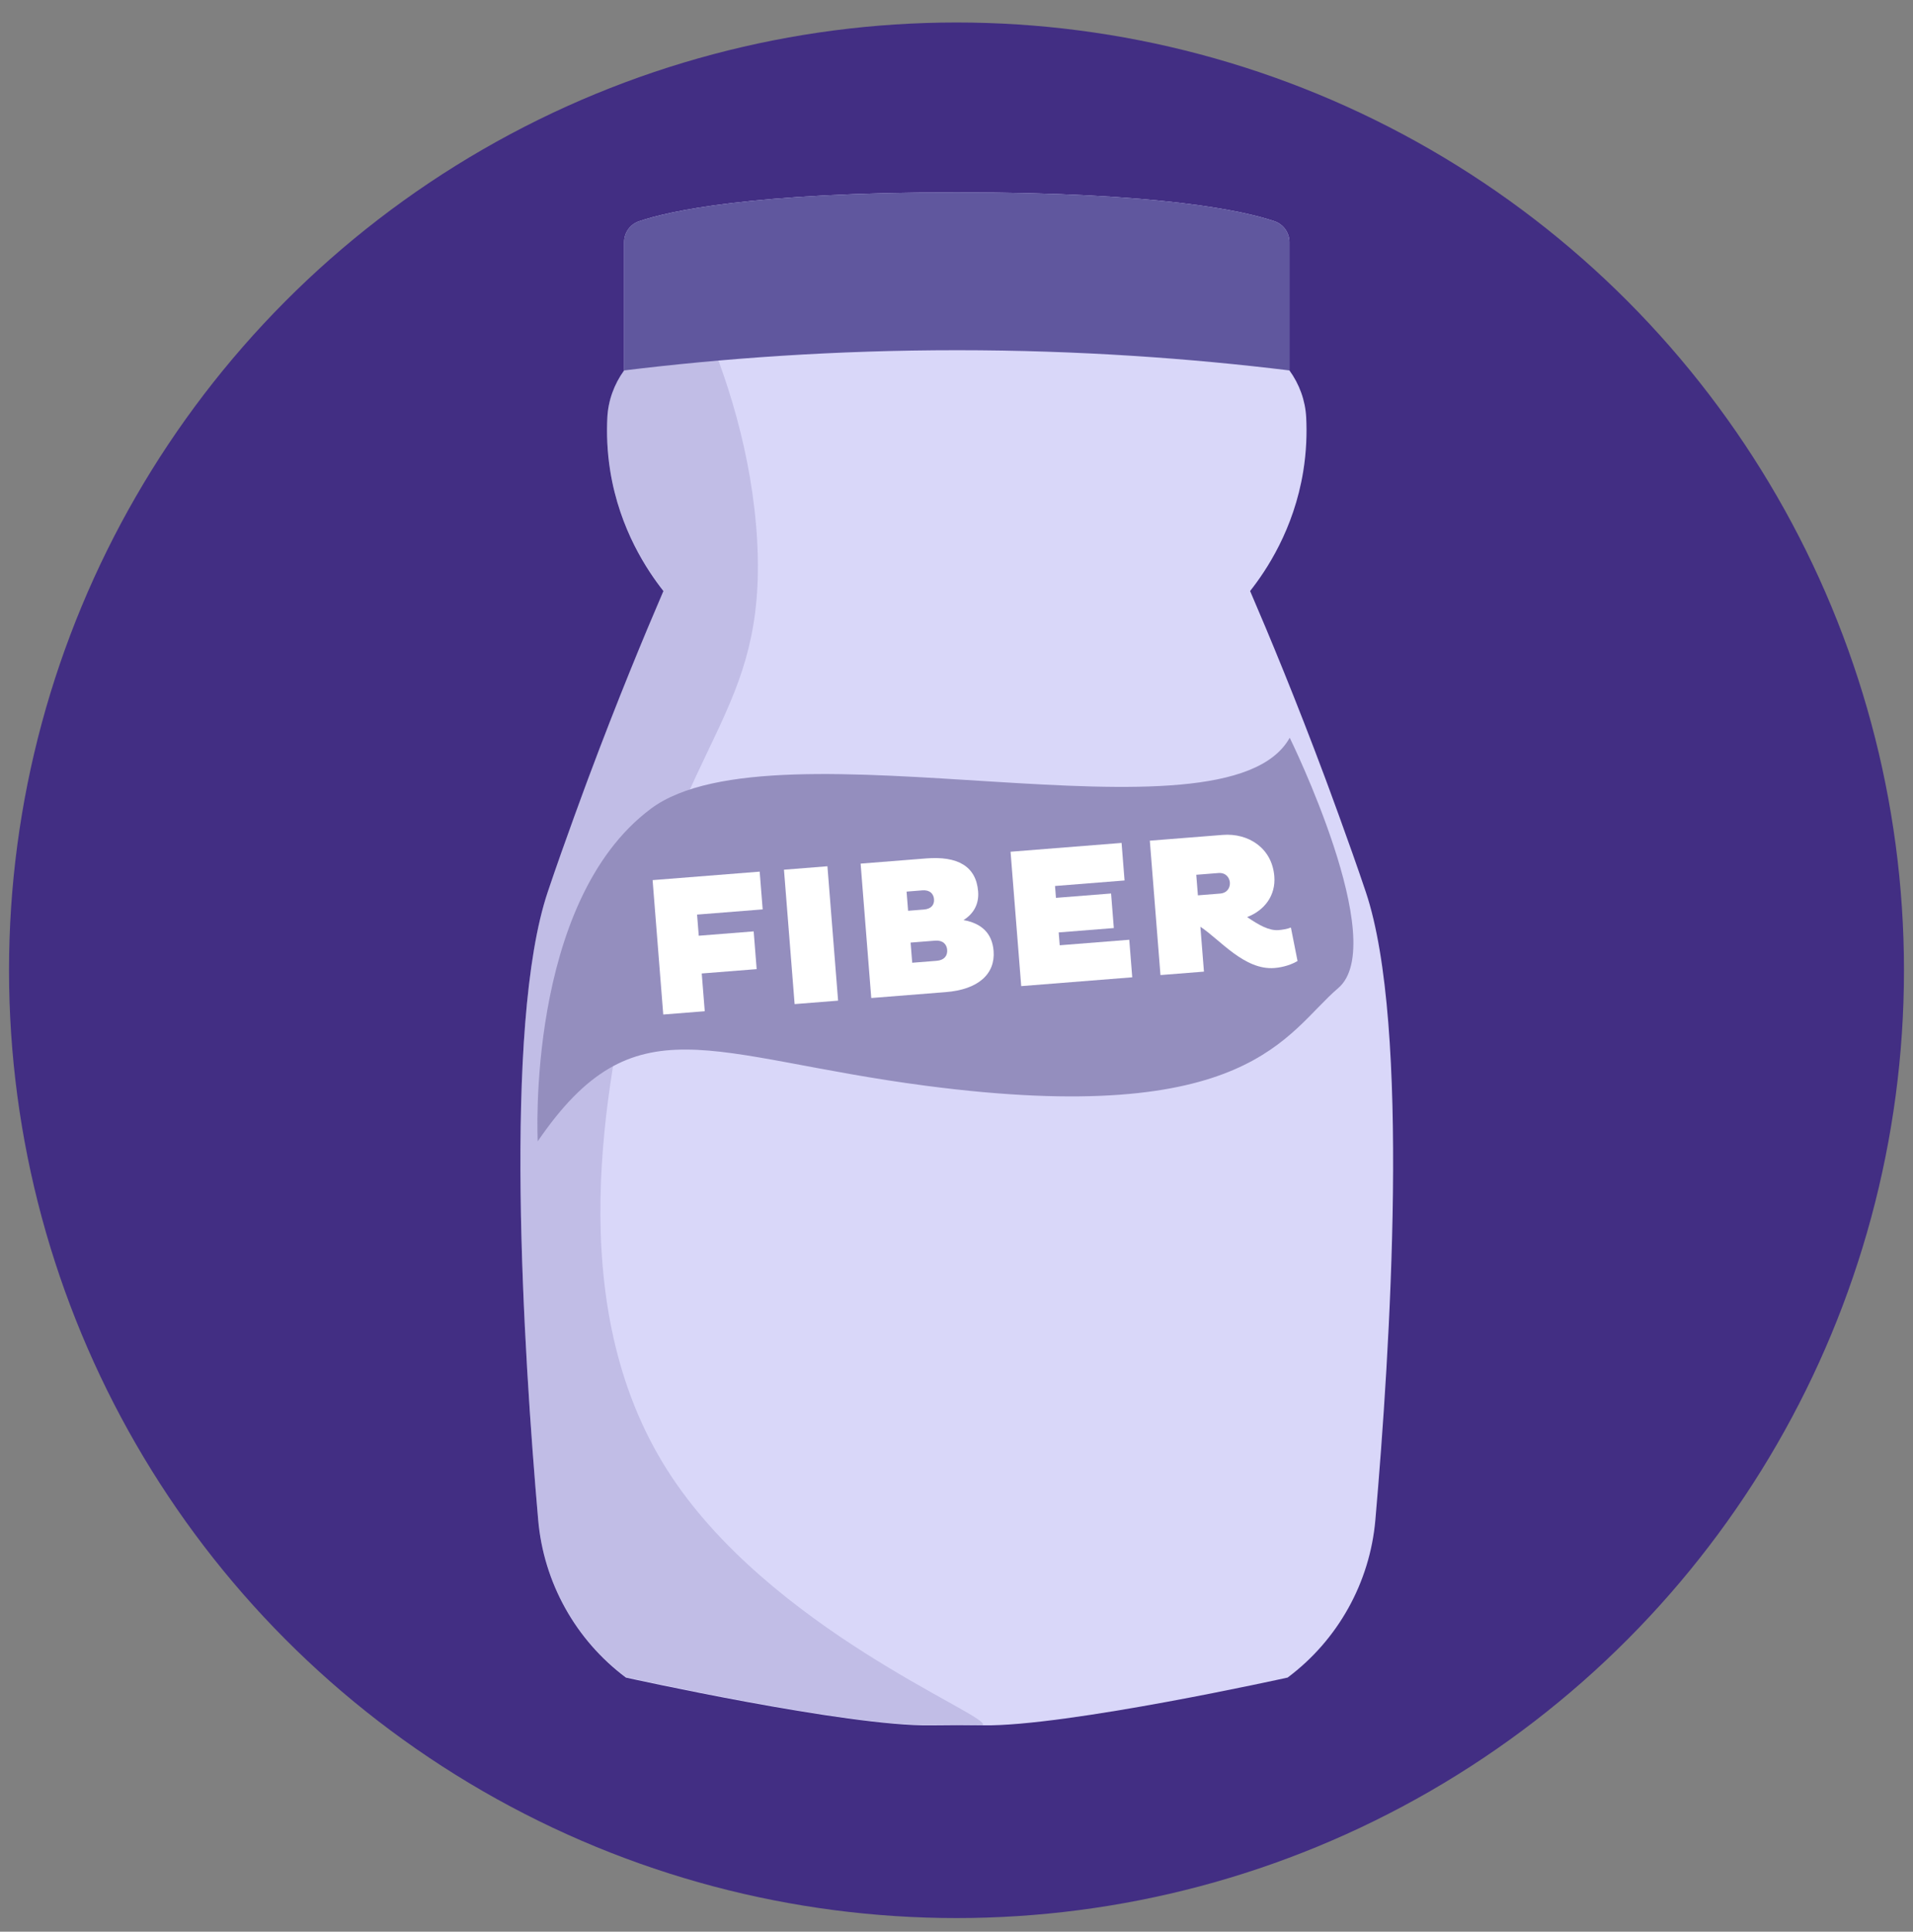
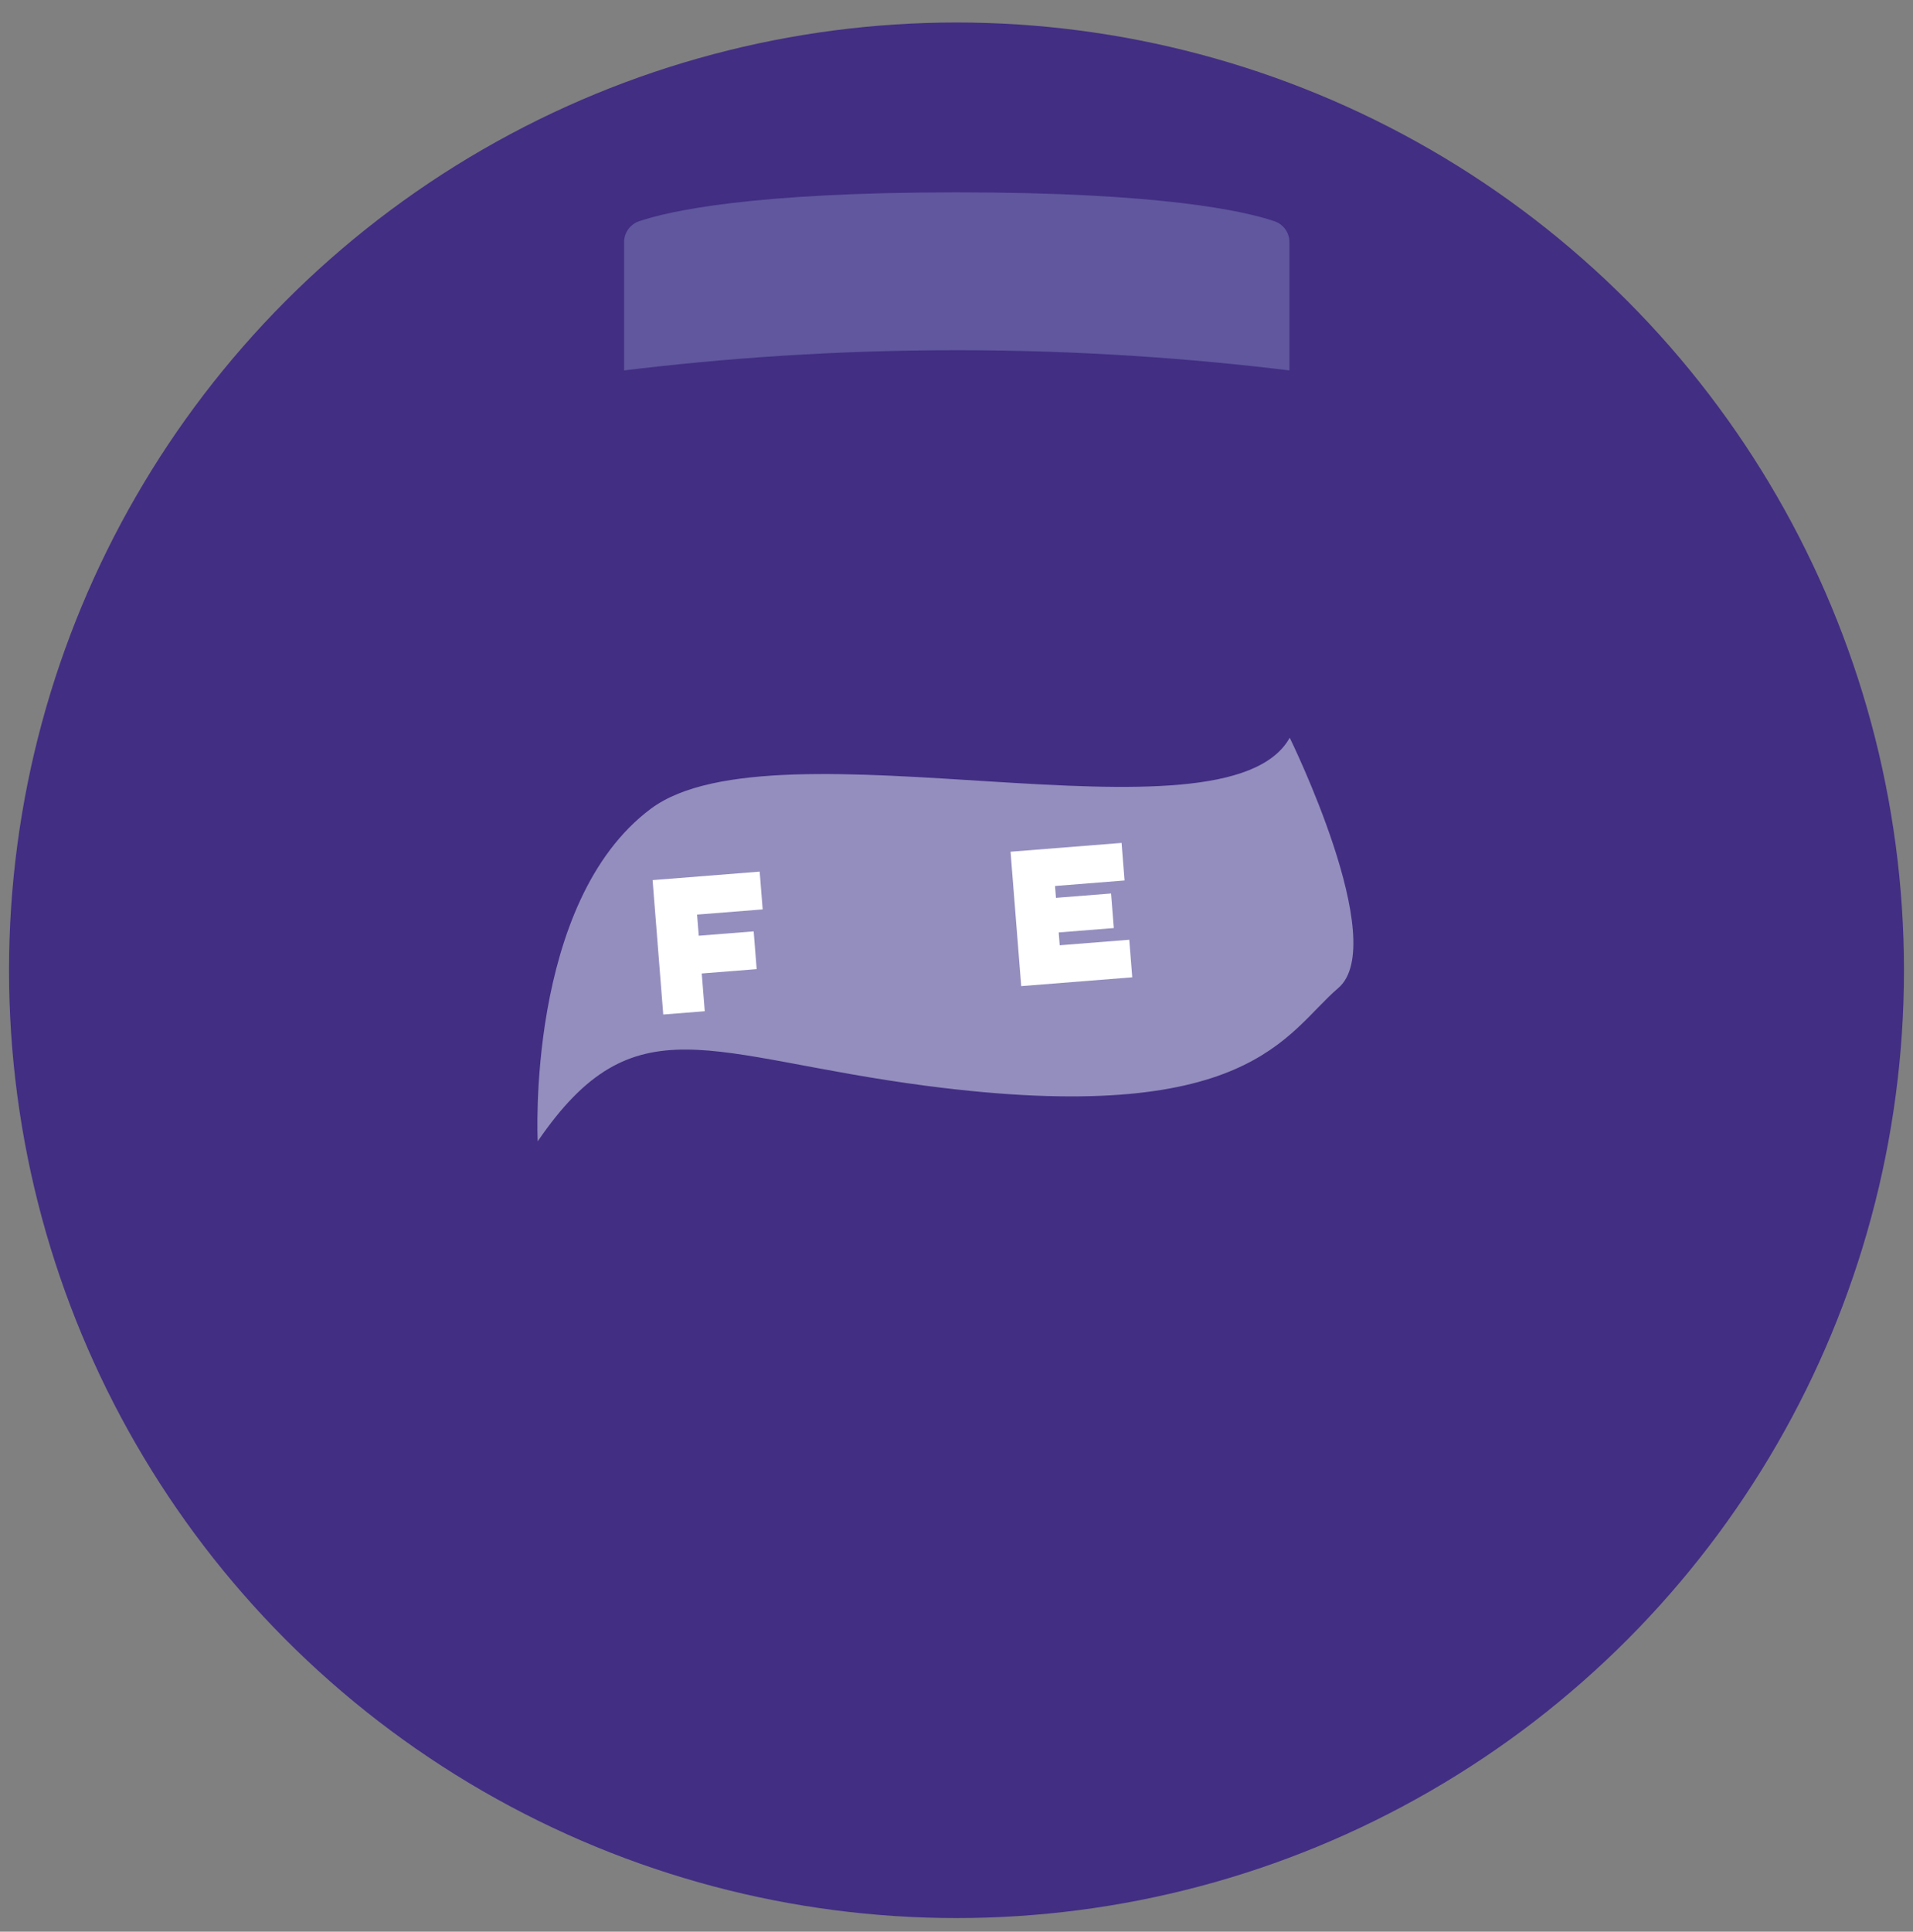
<svg xmlns="http://www.w3.org/2000/svg" width="106" height="107" viewBox="0 0 106 107" fill="none">
  <rect x="0" y="0" width="106" height="107" fill="#808080" stroke="none" />
  <circle cx="53" cy="53.746" r="52.5" fill="#422E83" />
-   <path fill-rule="evenodd" clip-rule="evenodd" d="M73.426 43.093C71.807 38.756 70.333 35.209 69.269 32.738C70.158 31.611 71.689 29.341 72.214 26.105C72.392 25.005 72.421 23.998 72.377 23.123C72.329 22.184 72.001 21.28 71.448 20.519V13.413C71.448 12.89 71.116 12.425 70.621 12.256C68.963 11.693 64.368 10.655 53.023 10.654H53.015H53.007C41.662 10.655 37.067 11.693 35.409 12.256C34.914 12.425 34.582 12.89 34.582 13.413V20.519C34.03 21.28 33.701 22.184 33.653 23.123C33.609 23.998 33.638 25.005 33.816 26.105C34.342 29.341 35.872 31.611 36.761 32.738C35.697 35.209 34.224 38.756 32.604 43.093C32.604 43.093 31.287 46.618 30.352 49.402C27.862 56.815 29.006 74.84 29.821 84.19C30.123 87.661 31.891 90.838 34.682 92.924C34.682 92.924 46.957 95.643 51.567 95.571C52.532 95.556 53.498 95.556 54.464 95.571C59.073 95.643 71.348 92.924 71.348 92.924C74.139 90.838 75.907 87.661 76.21 84.19C77.024 74.84 78.168 56.815 75.678 49.402C74.743 46.618 73.426 43.093 73.426 43.093Z" fill="#D9D7F9" />
-   <path fill-rule="evenodd" clip-rule="evenodd" d="M35.409 12.23C35.37 12.24 35.037 12.358 34.81 12.675C34.63 12.926 34.589 13.202 34.582 13.386V20.492C34.03 21.254 33.701 22.157 33.653 23.096C33.609 23.971 33.638 24.979 33.816 26.078C34.341 29.315 35.872 31.584 36.761 32.712C35.698 35.183 34.224 38.73 32.604 43.066C32.604 43.066 31.287 46.591 30.352 49.376C27.862 56.788 29.006 74.813 29.821 84.164C30.123 87.635 31.891 90.812 34.682 92.897C34.682 92.897 46.957 95.616 51.567 95.545C51.659 95.543 52.204 95.526 52.982 95.534C54.27 95.546 54.424 95.608 54.464 95.545C54.81 94.984 42.58 90.232 36.986 81.451C31.046 72.127 33.663 59.944 35.078 53.352C37.761 40.862 42.477 39.531 41.955 29.97C41.431 20.401 36.175 12.019 35.409 12.23Z" fill="#60579E" fill-opacity="0.2" />
  <path fill-rule="evenodd" clip-rule="evenodd" d="M71.448 20.519V13.413C71.448 12.89 71.116 12.425 70.621 12.256C68.963 11.693 64.368 10.655 53.023 10.654H53.015H53.007C41.662 10.655 37.067 11.693 35.409 12.256C34.914 12.425 34.581 12.89 34.581 13.413V20.519C40.044 19.852 46.236 19.398 53.035 19.399C59.818 19.4 65.996 19.854 71.448 20.519Z" fill="#60579E" />
  <path fill-rule="evenodd" clip-rule="evenodd" d="M29.795 63.22C29.795 63.22 29.123 49.971 36.068 44.795C43.013 39.62 67.88 47.287 71.464 40.865C71.464 40.865 77.065 52.248 74.152 54.732C71.24 57.216 69.268 62.496 51.302 60.142C39.231 58.56 35.172 55.353 29.795 63.22Z" fill="#948EBE" />
  <path fill-rule="evenodd" clip-rule="evenodd" d="M38.884 53.923L39.05 56.014L36.751 56.196L36.161 48.752L42.094 48.282L42.26 50.373L38.625 50.661L38.718 51.832L41.761 51.591L41.927 53.682L38.884 53.923Z" fill="white" />
-   <path fill-rule="evenodd" clip-rule="evenodd" d="M43.44 48.175L45.848 47.984L46.439 55.428L44.03 55.619L43.44 48.175Z" fill="white" />
-   <path fill-rule="evenodd" clip-rule="evenodd" d="M51.903 53.221C52.33 53.187 52.508 52.931 52.483 52.613C52.459 52.307 52.242 52.071 51.815 52.105L50.457 52.212L50.546 53.329L51.903 53.221ZM51.194 50.38C51.609 50.347 51.778 50.114 51.754 49.807C51.73 49.511 51.525 49.285 51.109 49.318L50.234 49.388L50.318 50.45L51.194 50.38ZM47.687 47.838L51.322 47.55C53.062 47.412 54.087 47.981 54.199 49.382C54.253 50.071 53.955 50.613 53.388 50.966C54.371 51.142 54.976 51.677 55.055 52.674C55.156 53.954 54.2 54.812 52.415 54.954L48.277 55.282L47.687 47.838Z" fill="white" />
  <path fill-rule="evenodd" clip-rule="evenodd" d="M56.586 54.623L55.995 47.179L62.147 46.691L62.312 48.771L58.459 49.077L58.511 49.734L61.565 49.492L61.717 51.407L58.663 51.649L58.719 52.361L62.573 52.055L62.738 54.135L56.586 54.623Z" fill="white" />
-   <path fill-rule="evenodd" clip-rule="evenodd" d="M66.376 49.595L67.602 49.497C68.018 49.464 68.169 49.155 68.148 48.881C68.127 48.619 67.927 48.326 67.511 48.359L66.285 48.456L66.376 49.595ZM63.712 46.567L67.751 46.247C69.153 46.136 70.484 46.956 70.61 48.543C70.694 49.594 70.077 50.425 69.104 50.799C69.744 51.233 70.31 51.563 70.847 51.52C71.043 51.505 71.337 51.459 71.529 51.378L71.897 53.232C71.602 53.41 71.142 53.579 70.617 53.62C68.953 53.752 67.594 52.043 66.514 51.335L66.711 53.82L64.302 54.011L63.712 46.567Z" fill="white" />
</svg>